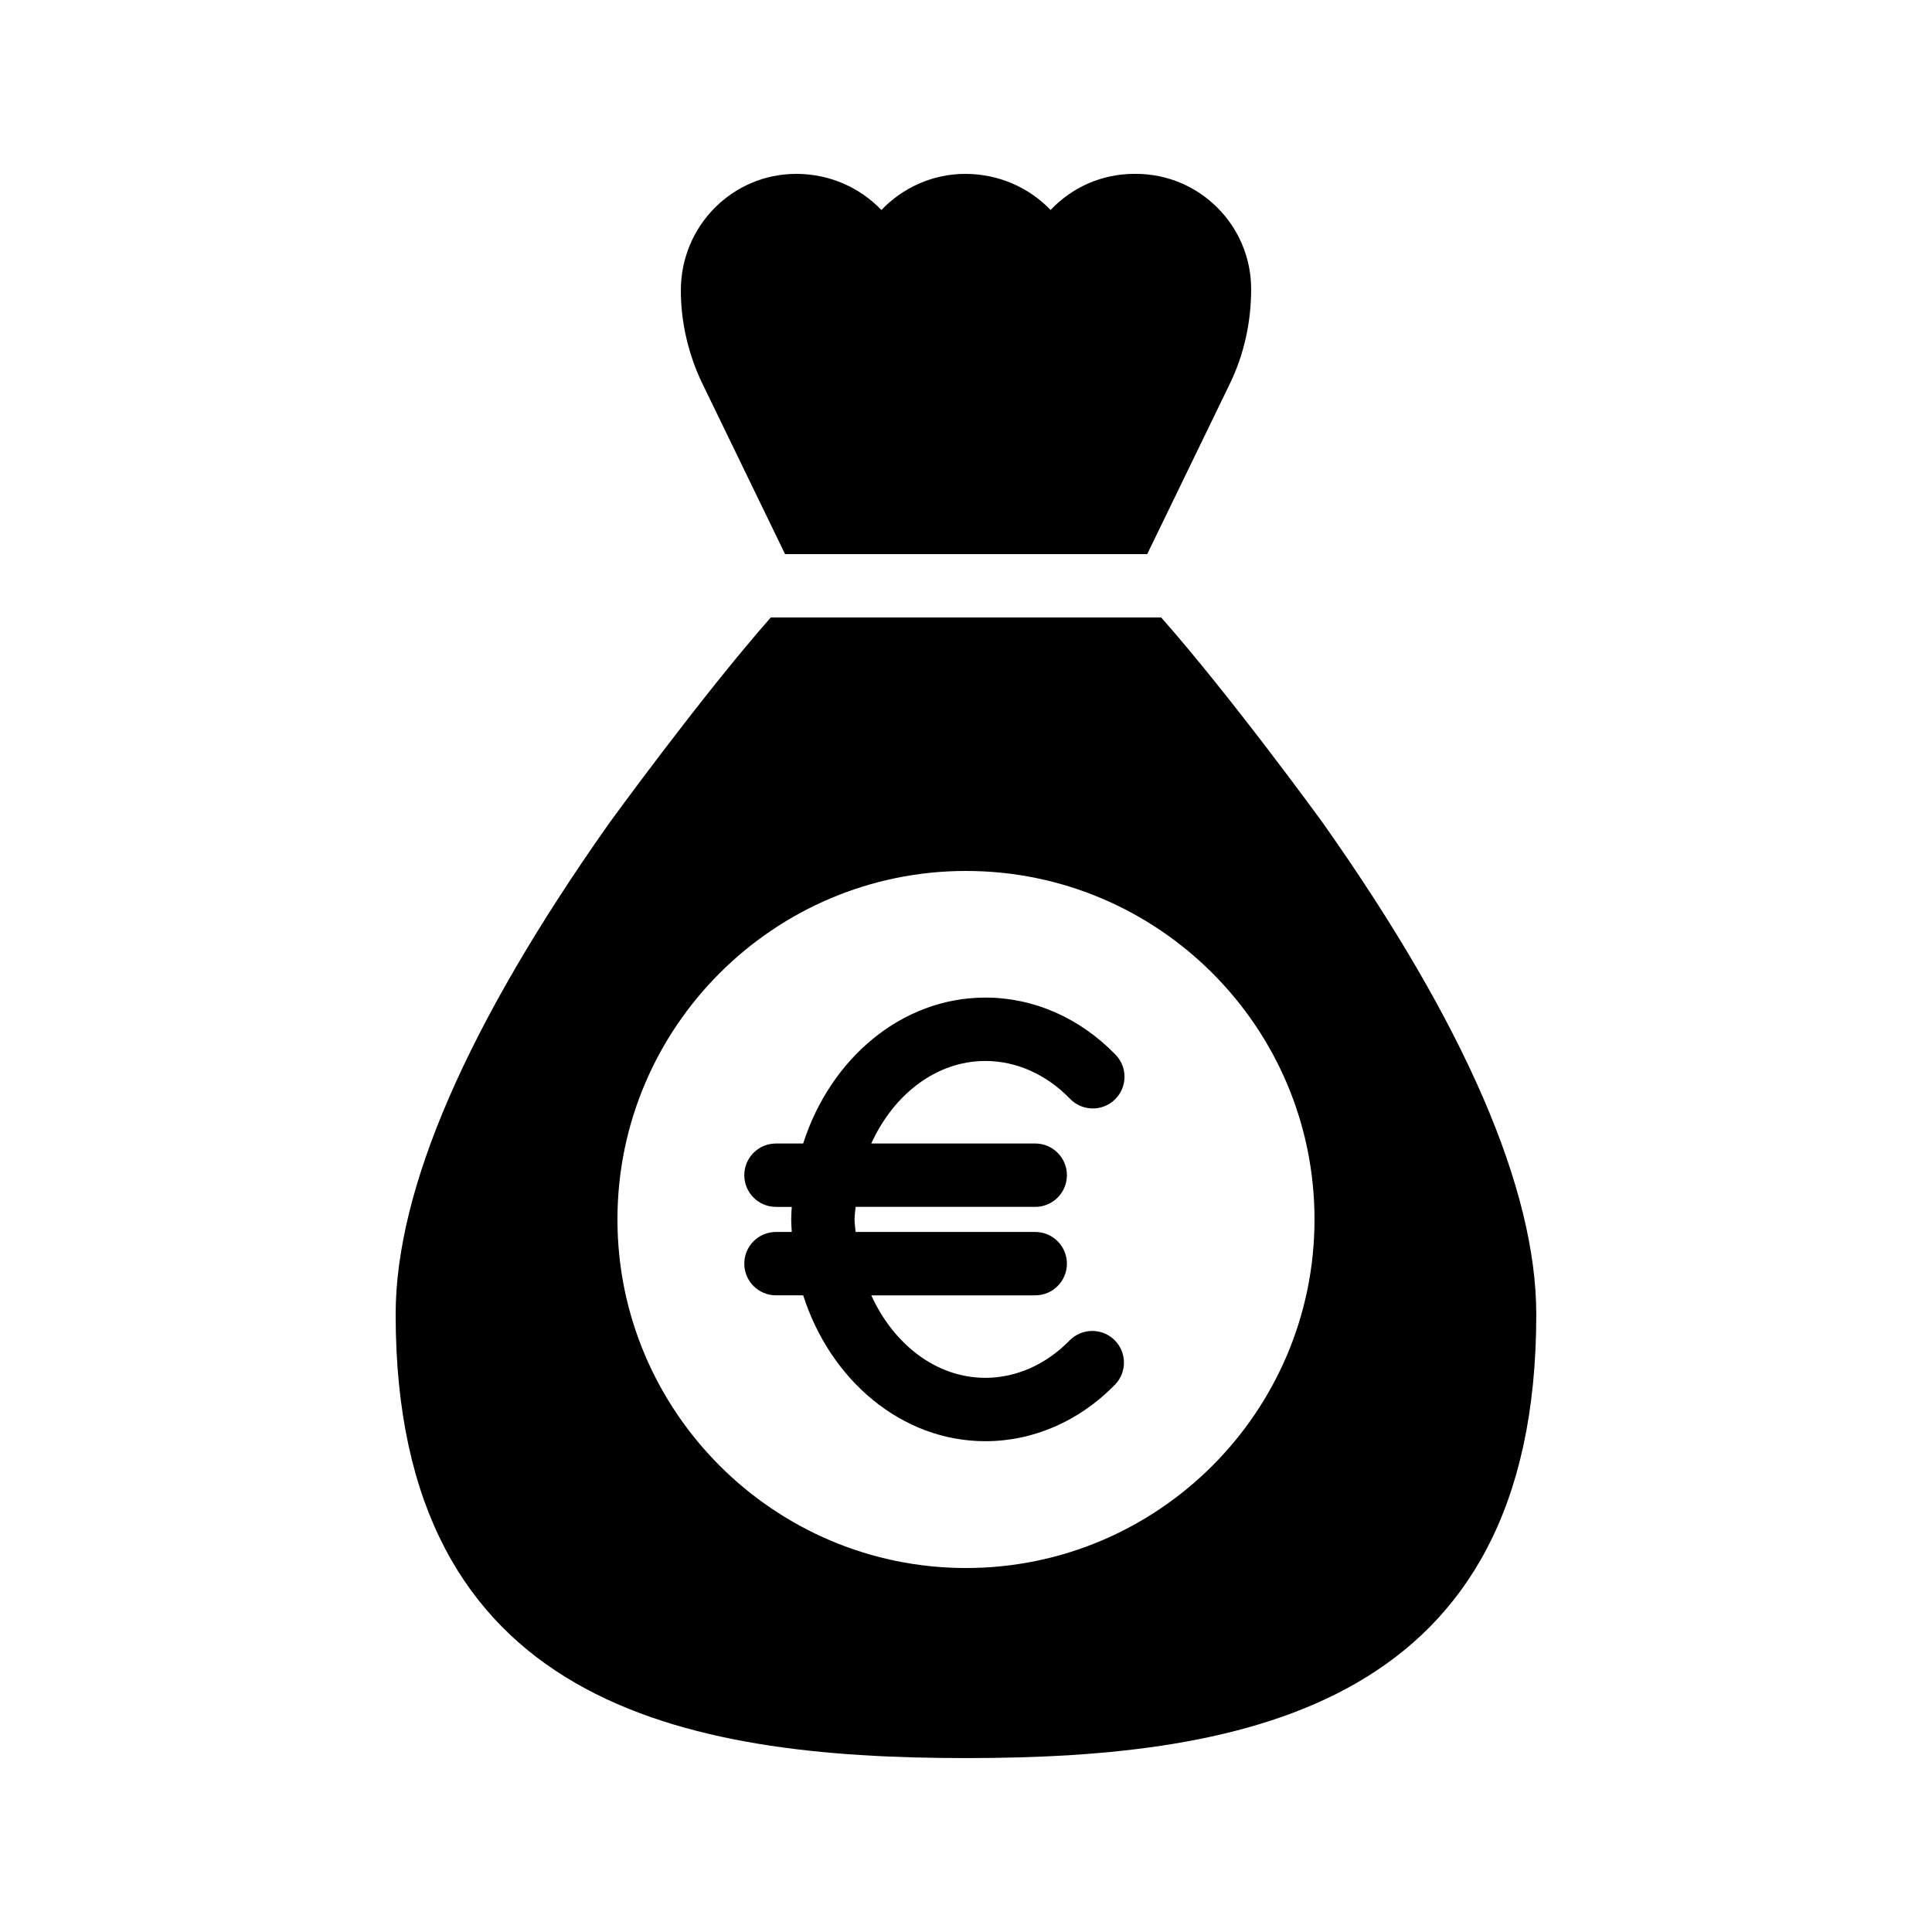
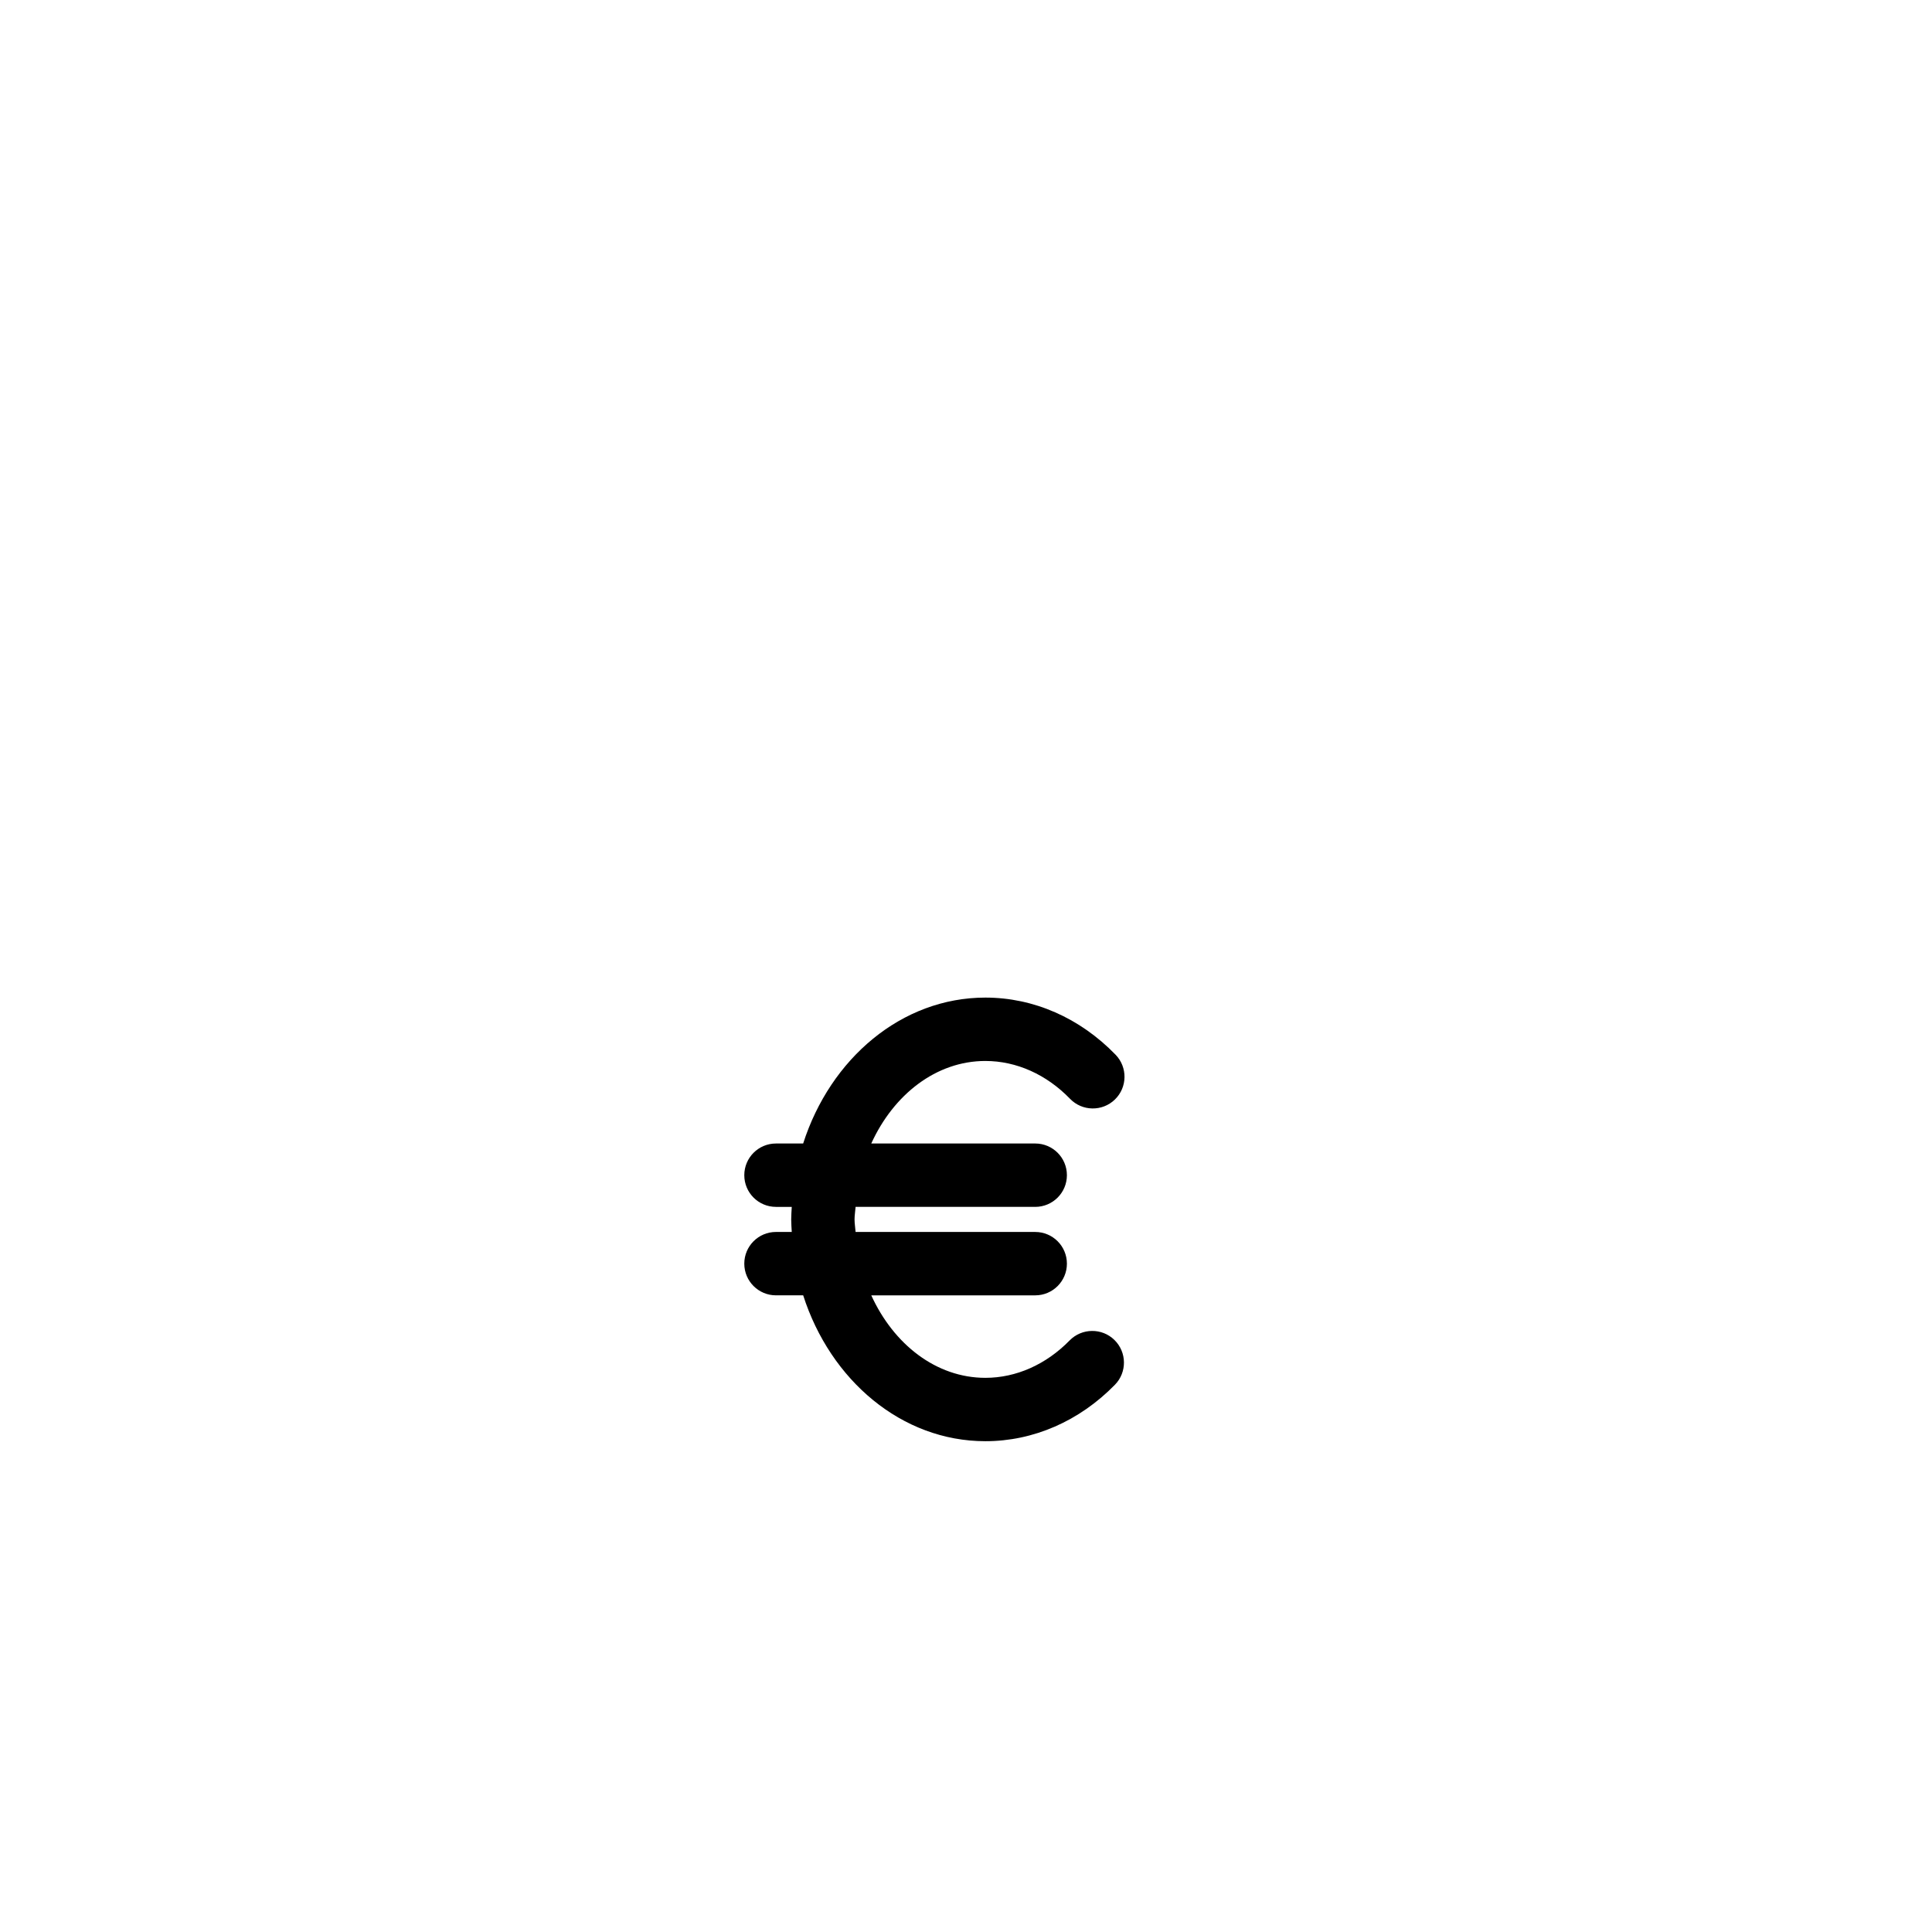
<svg xmlns="http://www.w3.org/2000/svg" fill="#000000" width="800px" height="800px" version="1.1" viewBox="144 144 512 512">
  <g>
-     <path d="m352.05 290.84h95.977l21.914-45.176c3.695-7.641 5.629-16.207 5.629-25.023 0-16.879-13.688-30.566-30.566-30.566h-0.418c-8.734 0-16.625 3.695-22.168 9.574-5.625-5.875-13.688-9.57-22.586-9.57-8.734 0-16.625 3.695-22.25 9.574-5.625-5.879-13.602-9.574-22.586-9.574-16.793 0-30.566 13.688-30.566 30.902 0 8.48 2.016 17.047 5.711 24.688z" />
    <path d="m405.14 425.17c8.199 0 16.172 3.559 22.434 10.027 3.231 3.344 8.562 3.402 11.875 0.195 3.336-3.231 3.418-8.543 0.195-11.875-9.461-9.766-21.715-15.145-34.504-15.145-22.188 0-41.078 16.145-48.293 38.664l-7.203 0.004c-4.641 0-8.398 3.754-8.398 8.398 0 4.641 3.754 8.398 8.398 8.398h4.18c-0.055 1.105-0.148 2.199-0.148 3.32 0 1.125 0.094 2.219 0.148 3.328l-4.18-0.004c-4.641 0-8.398 3.754-8.398 8.398 0 4.641 3.754 8.398 8.398 8.398h7.207c7.215 22.512 26.105 38.656 48.289 38.656 12.703 0 24.895-5.312 34.324-14.957 3.246-3.312 3.18-8.633-0.133-11.875-3.305-3.238-8.633-3.172-11.875 0.133-6.25 6.387-14.168 9.906-22.32 9.906-13.062 0-24.328-8.902-30.238-21.859h43.445c4.641 0 8.398-3.754 8.398-8.398 0-4.641-3.754-8.398-8.398-8.398h-47.602c-0.074-1.117-0.277-2.188-0.277-3.328 0-1.137 0.203-2.207 0.277-3.32h47.602c4.641 0 8.398-3.754 8.398-8.398 0-4.641-3.754-8.398-8.398-8.398h-43.449c5.914-12.965 17.18-21.871 30.246-21.871z" />
-     <path d="m494.96 362.63c-0.336-0.504-24.688-34.008-43.242-55h-103.45c-18.473 20.992-42.824 54.496-43.16 55-37.281 52.898-56.258 96.48-56.258 129.73 0 103.53 76.41 117.55 151.14 117.55 74.73 0 151.14-14.023 151.14-117.55-0.004-33.25-18.895-76.832-56.18-129.73zm-94.965 196.91c-50.883 0-92.363-41.48-92.363-92.367 0-50.969 41.48-92.363 92.363-92.363 50.969 0 92.363 41.398 92.363 92.363 0 50.887-41.395 92.367-92.363 92.367z" />
  </g>
</svg>